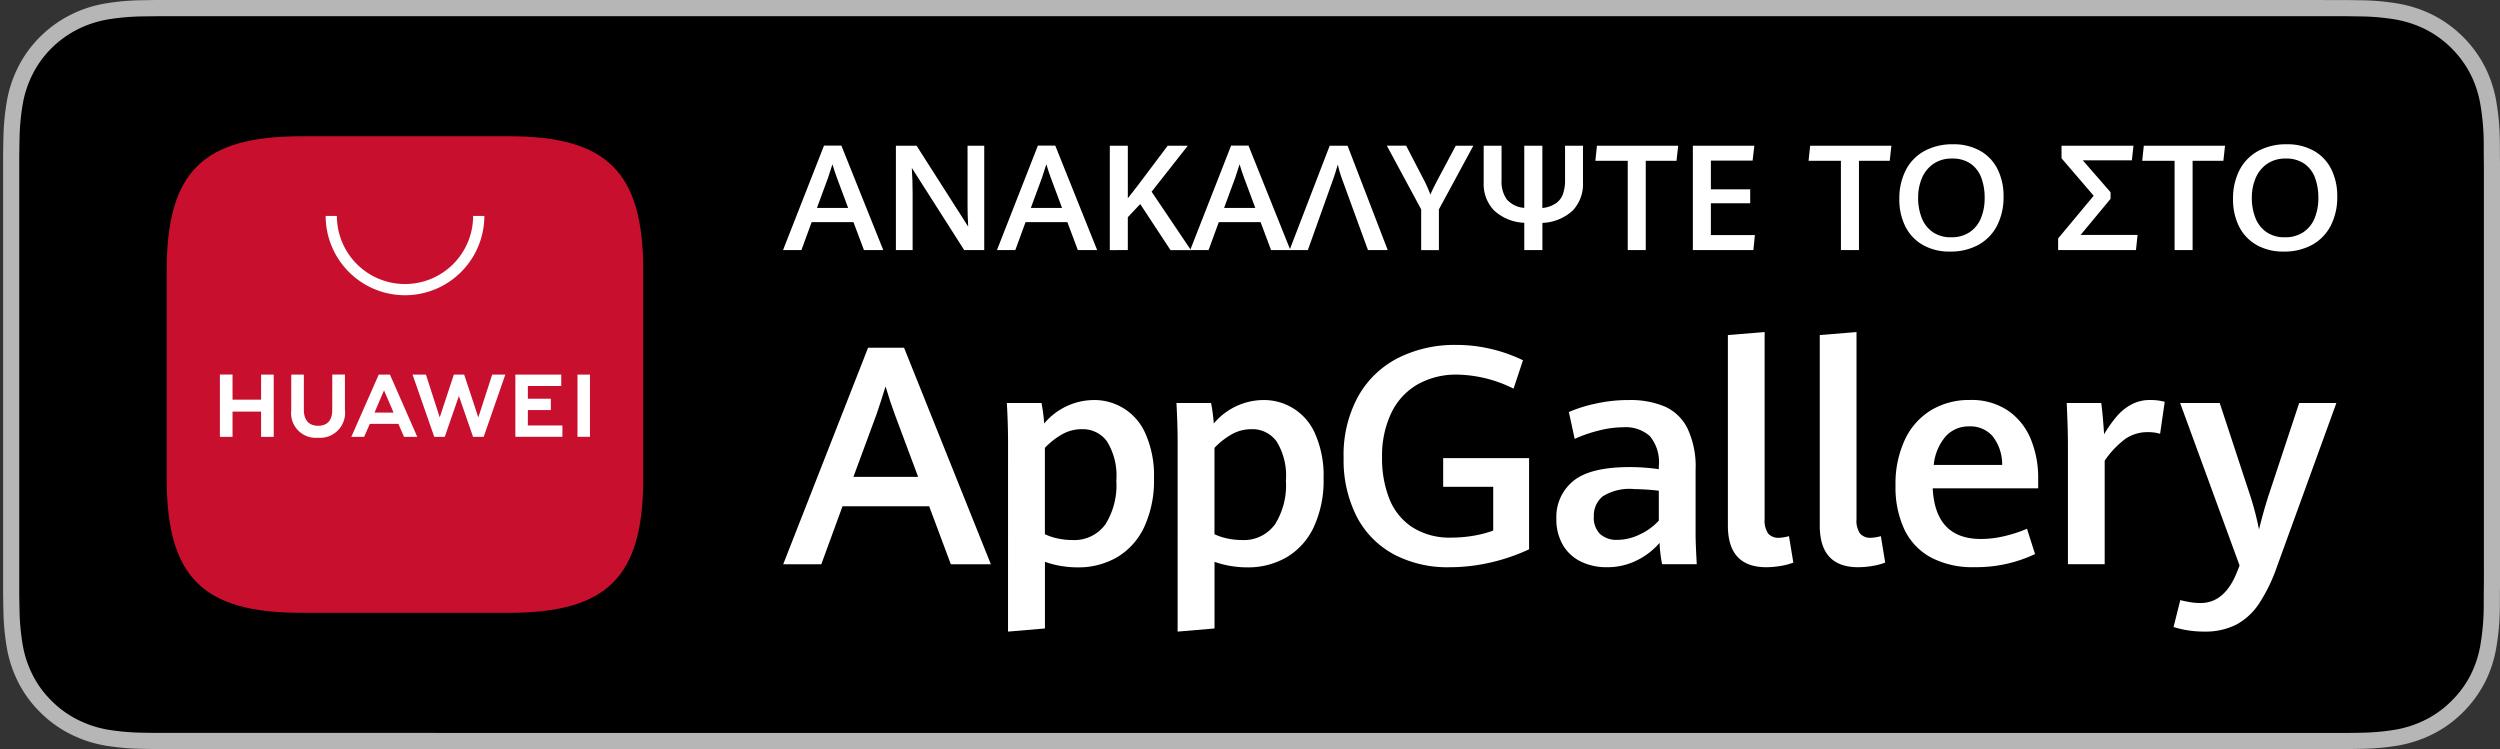
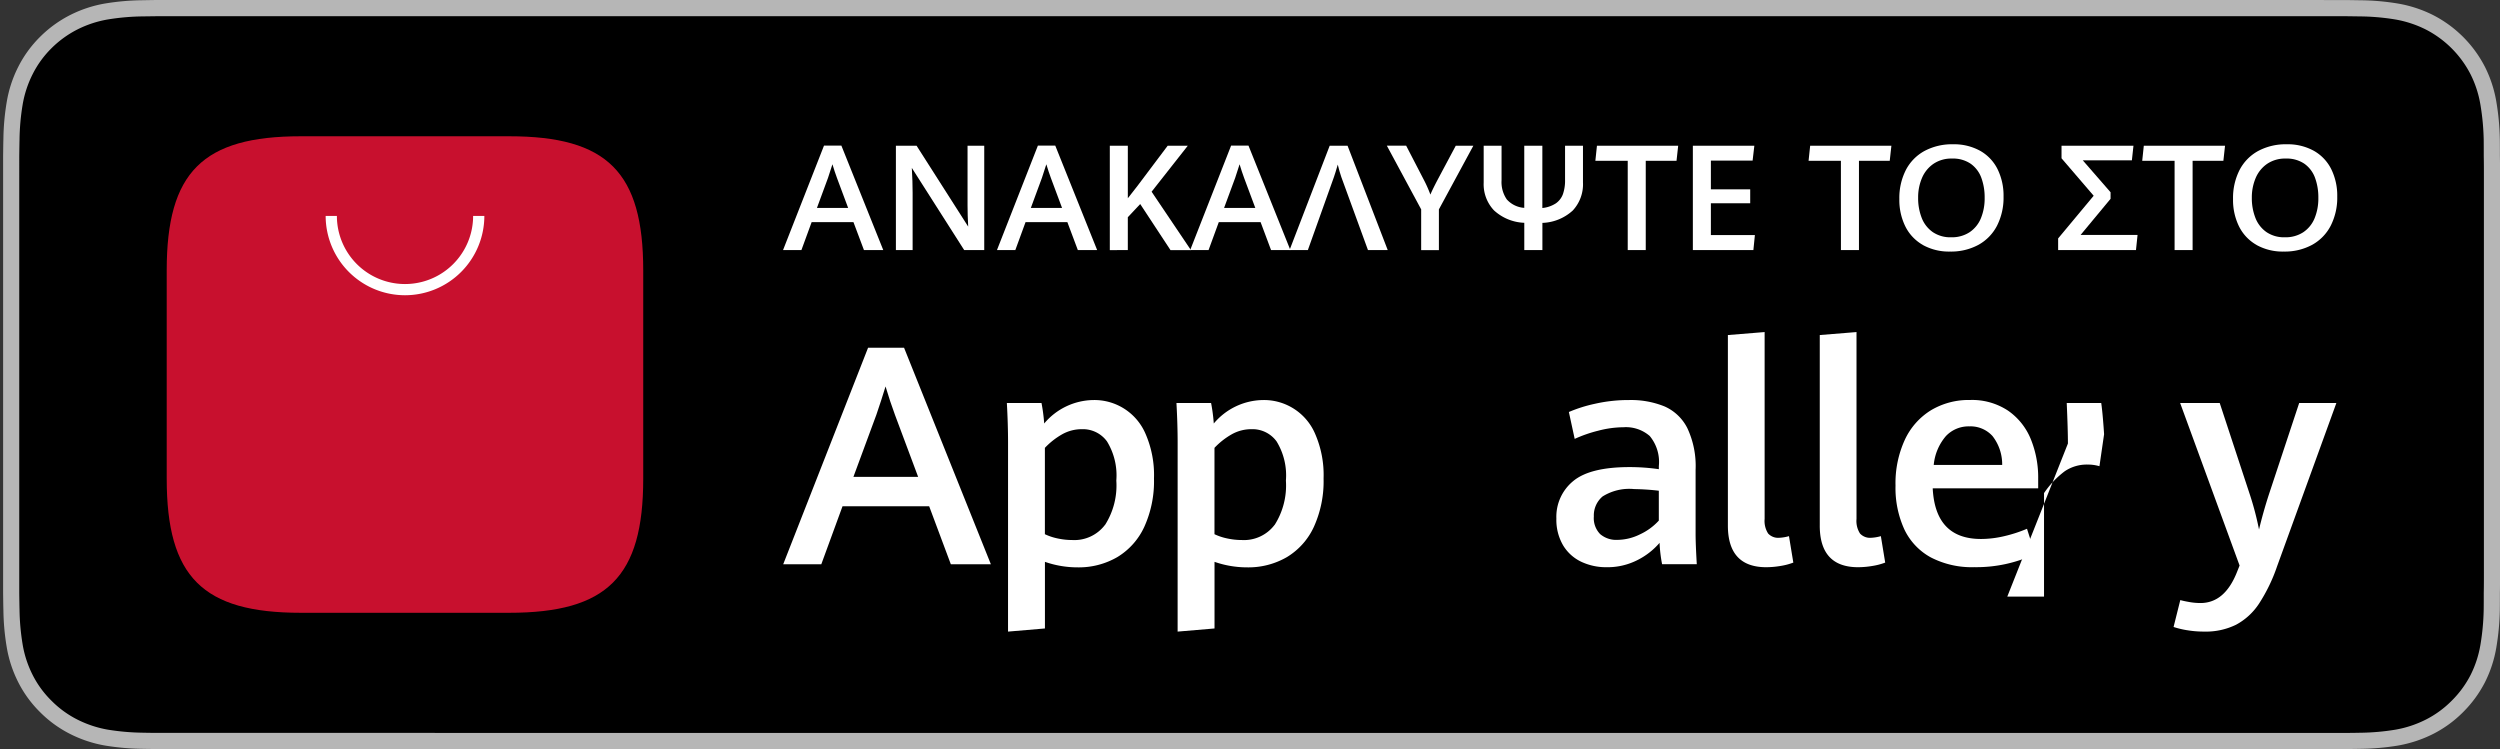
<svg xmlns="http://www.w3.org/2000/svg" width="267" height="80" viewBox="0 0 267 80">
  <rect x="0" y="0" width="267" height="80" fill="#333333" stroke="none" />
  <defs>
    <clipPath id="clip-path">
      <rect id="Rectangle_12" data-name="Rectangle 12" width="266.667" height="80" fill="none" />
    </clipPath>
    <clipPath id="clip-Huawei_Badge_Black_gr">
      <rect width="267" height="80" />
    </clipPath>
  </defs>
  <g id="Huawei_Badge_Black_gr" data-name="Huawei Badge Black gr" clip-path="url(#clip-Huawei_Badge_Black_gr)">
    <g id="Group_14" data-name="Group 14" transform="translate(0.333)">
      <g id="Group_13" data-name="Group 13" clip-path="url(#clip-path)">
        <path id="Path_134" data-name="Path 134" d="M247.854,0H18.824c-.724,0-1.439,0-2.162,0-.6,0-1.2.016-1.814.025a26.111,26.111,0,0,0-3.956.349A13.161,13.161,0,0,0,7.139,1.616a12.713,12.713,0,0,0-3.2,2.327,12.36,12.36,0,0,0-2.326,3.2A13.031,13.031,0,0,0,.384,10.9,25.641,25.641,0,0,0,.03,14.853c-.018.606-.02,1.213-.03,1.818V63.335c.01.613.012,1.207.03,1.82a25.637,25.637,0,0,0,.354,3.952,13,13,0,0,0,1.234,3.76,12.262,12.262,0,0,0,2.326,3.187,12.39,12.39,0,0,0,3.2,2.327,13.236,13.236,0,0,0,3.753,1.245,26.522,26.522,0,0,0,3.956.349c.61.013,1.21.021,1.814.021.722,0,1.437,0,2.162,0h229.03c.71,0,1.431,0,2.14,0,.6,0,1.219-.008,1.82-.021a26.175,26.175,0,0,0,3.948-.349,13.439,13.439,0,0,0,3.767-1.245,12.4,12.4,0,0,0,3.193-2.327,12.626,12.626,0,0,0,2.333-3.187,13.044,13.044,0,0,0,1.222-3.76,26.705,26.705,0,0,0,.366-3.952c.008-.613.008-1.207.008-1.82.015-.717.015-1.431.015-2.16V18.827c0-.723,0-1.44-.015-2.156,0-.606,0-1.213-.008-1.818a26.709,26.709,0,0,0-.366-3.952,13.074,13.074,0,0,0-1.222-3.758,12.765,12.765,0,0,0-5.526-5.527A13.363,13.363,0,0,0,255.762.378a25.774,25.774,0,0,0-3.948-.349c-.6-.009-1.219-.021-1.82-.025-.71,0-1.431,0-2.14,0" fill="#b6b6b6" />
        <path id="Path_135" data-name="Path 135" d="M20.445,82.054c-.6,0-1.188-.008-1.785-.021a25.079,25.079,0,0,1-3.69-.322A11.618,11.618,0,0,1,11.7,80.629a10.672,10.672,0,0,1-2.758-2.007,10.513,10.513,0,0,1-2.015-2.757,11.3,11.3,0,0,1-1.072-3.272,24.525,24.525,0,0,1-.329-3.7c-.013-.416-.029-1.8-.029-1.8V20.453s.017-1.365.029-1.766a24.432,24.432,0,0,1,.327-3.7,11.363,11.363,0,0,1,1.073-3.282,10.615,10.615,0,0,1,2-2.76A10.982,10.982,0,0,1,11.7,6.931a11.5,11.5,0,0,1,3.264-1.074,24.864,24.864,0,0,1,3.7-.324l1.781-.024H253.757l1.8.025a24.419,24.419,0,0,1,3.669.321,11.721,11.721,0,0,1,3.3,1.082,11.045,11.045,0,0,1,4.768,4.778,11.369,11.369,0,0,1,1.056,3.255A25.623,25.623,0,0,1,268.7,18.7c.006.559.006,1.16.006,1.757.015.74.015,1.445.015,2.155V64.957c0,.717,0,1.417-.015,2.123,0,.642,0,1.23-.008,1.836a25.119,25.119,0,0,1-.337,3.659,11.32,11.32,0,0,1-1.066,3.3,10.809,10.809,0,0,1-2.005,2.736,10.677,10.677,0,0,1-2.763,2.019,11.574,11.574,0,0,1-3.293,1.086,24.793,24.793,0,0,1-3.691.322c-.578.013-1.183.021-1.771.021l-2.14,0Z" transform="translate(-3.773 -3.781)" />
        <path id="Path_136" data-name="Path 136" d="M281.275,135.367h-9.254l-2.265,6.191h-4.069l9.062-23.12h3.845l9.27,23.12h-4.276Zm-8.089-3.143h6.909l-2.474-6.622q-.51-1.372-1.005-3.031-.447,1.468-.972,3Z" transform="translate(-182.373 -81.298)" fill="#fff" />
        <path id="Path_137" data-name="Path 137" d="M341.986,140.778q0-1.915-.127-4.213h3.7a18.555,18.555,0,0,1,.287,2.187,6.974,6.974,0,0,1,5.265-2.506,5.939,5.939,0,0,1,5.561,3.614,10.994,10.994,0,0,1,.9,4.763,11.789,11.789,0,0,1-1.03,5.154,7.362,7.362,0,0,1-2.879,3.239,8.2,8.2,0,0,1-4.276,1.1,10.541,10.541,0,0,1-3.462-.59v7.116l-3.941.335Zm10.363,8.8a7.849,7.849,0,0,0,1.2-4.731,6.939,6.939,0,0,0-1-4.188,3.181,3.181,0,0,0-2.656-1.3,4.284,4.284,0,0,0-2.122.542,7.975,7.975,0,0,0-1.851,1.452v9.222a5.99,5.99,0,0,0,1.372.455,7.374,7.374,0,0,0,1.549.167,4.1,4.1,0,0,0,3.5-1.62" transform="translate(-234.659 -93.522)" fill="#fff" />
        <path id="Path_138" data-name="Path 138" d="M399.743,140.778q0-1.915-.127-4.213h3.7a18.639,18.639,0,0,1,.287,2.187,6.974,6.974,0,0,1,5.265-2.506,5.939,5.939,0,0,1,5.561,3.614,11,11,0,0,1,.9,4.763,11.789,11.789,0,0,1-1.03,5.154,7.362,7.362,0,0,1-2.879,3.239,8.2,8.2,0,0,1-4.276,1.1,10.541,10.541,0,0,1-3.462-.59v7.116l-3.941.335Zm10.363,8.8a7.849,7.849,0,0,0,1.2-4.731,6.939,6.939,0,0,0-1-4.188,3.181,3.181,0,0,0-2.656-1.3,4.283,4.283,0,0,0-2.122.542,7.975,7.975,0,0,0-1.851,1.452v9.222a5.99,5.99,0,0,0,1.372.455,7.374,7.374,0,0,0,1.549.167,4.1,4.1,0,0,0,3.5-1.62" transform="translate(-274.304 -93.522)" fill="#fff" />
-         <path id="Path_139" data-name="Path 139" d="M461.849,139.8a9.567,9.567,0,0,1-3.925-4.044,13.3,13.3,0,0,1-1.372-6.223,12.975,12.975,0,0,1,1.579-6.614,10.172,10.172,0,0,1,4.3-4.084,13.418,13.418,0,0,1,6.1-1.364,16.086,16.086,0,0,1,3.8.439,16.485,16.485,0,0,1,3.375,1.2l-1.005,3.032a13.95,13.95,0,0,0-6-1.5,8.393,8.393,0,0,0-4.221,1.029,7,7,0,0,0-2.817,3.024,10.619,10.619,0,0,0-1.005,4.818,11.636,11.636,0,0,0,.775,4.388,6.477,6.477,0,0,0,2.441,3.032,7.4,7.4,0,0,0,4.2,1.117,13.914,13.914,0,0,0,2.3-.192,11.957,11.957,0,0,0,2.154-.558v-4.675h-5.344v-3.063h9.174V139.3a20.54,20.54,0,0,1-4.156,1.42,19.531,19.531,0,0,1-4.332.494,12.264,12.264,0,0,1-6.03-1.412" transform="translate(-313.386 -80.634)" fill="#fff" />
        <path id="Path_140" data-name="Path 140" d="M540.3,153.781a15.093,15.093,0,0,1-.27-2.282,7.6,7.6,0,0,1-2.37,1.843,7.038,7.038,0,0,1-3.294.758,6.205,6.205,0,0,1-2.7-.582,4.512,4.512,0,0,1-1.939-1.755,5.382,5.382,0,0,1-.718-2.864,4.923,4.923,0,0,1,1.8-4q1.8-1.492,6.015-1.492a21.855,21.855,0,0,1,3.128.224V143.3a4.339,4.339,0,0,0-.974-3.215,3.874,3.874,0,0,0-2.792-.934,10.916,10.916,0,0,0-2.7.368,14.181,14.181,0,0,0-2.521.877l-.622-2.872a15.121,15.121,0,0,1,2.777-.877,16.1,16.1,0,0,1,3.638-.4,9.522,9.522,0,0,1,3.8.679A4.98,4.98,0,0,1,543,139.254a9.51,9.51,0,0,1,.878,4.444v6.845q0,1.069.127,3.239Zm-2.361-3.191a6.3,6.3,0,0,0,2.011-1.468v-3.191a25.39,25.39,0,0,0-2.633-.175,5.361,5.361,0,0,0-3.374.789,2.648,2.648,0,0,0-.933,2.13,2.431,2.431,0,0,0,.677,1.891,2.645,2.645,0,0,0,1.843.614,5.534,5.534,0,0,0,2.41-.59" transform="translate(-363.121 -93.522)" fill="#fff" />
        <path id="Path_141" data-name="Path 141" d="M587.426,133.757V113.414l3.924-.319v19.961a2.473,2.473,0,0,0,.375,1.555,1.452,1.452,0,0,0,1.189.455,4.438,4.438,0,0,0,1.037-.175l.464,2.824a6.728,6.728,0,0,1-1.365.359,9.234,9.234,0,0,1-1.524.135q-4.1,0-4.1-4.452" transform="translate(-403.221 -77.631)" fill="#fff" />
        <path id="Path_142" data-name="Path 142" d="M618.719,133.757V113.414l3.924-.319v19.961a2.471,2.471,0,0,0,.375,1.555,1.452,1.452,0,0,0,1.189.455,4.438,4.438,0,0,0,1.037-.175l.463,2.824a6.717,6.717,0,0,1-1.365.359,9.235,9.235,0,0,1-1.524.135q-4.1,0-4.1-4.452" transform="translate(-424.701 -77.631)" fill="#fff" />
        <path id="Path_143" data-name="Path 143" d="M659.754,145.677H648.49q.271,5.409,5.154,5.409a10.951,10.951,0,0,0,2.482-.3,14.787,14.787,0,0,0,2.433-.79l.861,2.7a14.663,14.663,0,0,1-6.494,1.4,9.478,9.478,0,0,1-4.628-1.037,6.661,6.661,0,0,1-2.832-2.984,10.62,10.62,0,0,1-.949-4.691,11.087,11.087,0,0,1,1.005-4.914,7.31,7.31,0,0,1,2.8-3.143,7.837,7.837,0,0,1,4.14-1.085,6.959,6.959,0,0,1,4.077,1.141,6.827,6.827,0,0,1,2.426,3.04,10.828,10.828,0,0,1,.789,4.2Zm-3.845-2.5a4.9,4.9,0,0,0-1.037-3.088,3.16,3.16,0,0,0-2.473-1.029,3.321,3.321,0,0,0-2.5,1.037,5.509,5.509,0,0,0-1.3,3.08Z" transform="translate(-442.409 -93.523)" fill="#fff" />
-         <path id="Path_144" data-name="Path 144" d="M702.957,140.89q0-1.421-.127-4.324h3.685q.1.718.184,1.715t.12,1.619a14.459,14.459,0,0,1,1.348-1.906,5.52,5.52,0,0,1,1.549-1.261,4.11,4.11,0,0,1,2.017-.487,5.607,5.607,0,0,1,1.564.192l-.495,3.414a4.363,4.363,0,0,0-1.277-.175,4.191,4.191,0,0,0-2.425.71,9.748,9.748,0,0,0-2.217,2.337v11.057h-3.925Z" transform="translate(-482.436 -93.523)" fill="#fff" />
+         <path id="Path_144" data-name="Path 144" d="M702.957,140.89q0-1.421-.127-4.324h3.685q.1.718.184,1.715t.12,1.619l-.495,3.414a4.363,4.363,0,0,0-1.277-.175,4.191,4.191,0,0,0-2.425.71,9.748,9.748,0,0,0-2.217,2.337v11.057h-3.925Z" transform="translate(-482.436 -93.523)" fill="#fff" />
        <path id="Path_145" data-name="Path 145" d="M740.637,161.524a9.587,9.587,0,0,1-1.42-.343l.718-2.872c.265.074.6.146,1.005.215a6.874,6.874,0,0,0,1.148.1q2.616,0,3.925-3.367l.255-.638-6.349-17.36h4.227l3.192,9.7a31.4,31.4,0,0,1,1.005,3.813q.447-1.867,1.052-3.734l3.239-9.781h3.972L750.274,154.7a17.894,17.894,0,0,1-1.93,3.989,6.761,6.761,0,0,1-2.449,2.25,7.309,7.309,0,0,1-3.407.734,10.687,10.687,0,0,1-1.85-.151" transform="translate(-507.413 -94.22)" fill="#fff" />
        <path id="Path_146" data-name="Path 146" d="M92.292,46.412H70.037c-10.484,0-14.319,3.835-14.319,14.318V82.986c0,10.484,3.835,14.318,14.318,14.318H92.285c10.484,0,14.325-3.835,14.325-14.318V60.73c0-10.484-3.834-14.318-14.318-14.318" transform="translate(-38.246 -31.858)" fill="#c8102e" fill-rule="evenodd" />
-         <path id="Path_147" data-name="Path 147" d="M78.229,127.572h1.349v6.654H78.229v-2.7H75.18v2.7H73.83v-6.654h1.35v2.684h3.048Zm7.6,3.809c0,1.082-.537,1.659-1.512,1.659s-1.521-.594-1.521-1.706v-3.759H81.45v3.8a2.64,2.64,0,0,0,2.853,2.945,2.678,2.678,0,0,0,2.88-3v-3.754h-1.35Zm15.6.767-1.511-4.576h-1.1l-1.511,4.576-1.47-4.573H94.406l2.319,6.651h1.118l1.513-4.368,1.512,4.368H102l2.313-6.651h-1.4Zm5.293-.785h2.455v-1.211h-2.455v-1.362h3.564v-1.213h-4.9v6.645h5.024V133.01h-3.693Zm5.3,2.855h1.332v-6.645h-1.332Zm-22.18-1.381-.606,1.385H87.867l2.931-6.65H91.99l2.919,6.65H93.494l-.6-1.385Zm.5-1.2h2.041l-1.024-2.381Z" transform="translate(-50.678 -87.568)" fill="#fff" />
        <path id="Path_148" data-name="Path 148" d="M118.321,82.013a8.481,8.481,0,0,1-8.471-8.471h1.2a7.274,7.274,0,1,0,14.549,0h1.2a8.481,8.481,0,0,1-8.471,8.471" transform="translate(-75.403 -50.481)" fill="#fff" />
        <path id="Path_149" data-name="Path 149" d="M273.145,57.773h-4.465l-1.093,2.987h-1.963L270,49.6h1.855l4.473,11.155h-2.063Zm-3.9-1.516h3.333l-1.193-3.2q-.246-.662-.485-1.463-.215.709-.469,1.447Z" transform="translate(-182.329 -34.05)" fill="#fff" />
        <path id="Path_150" data-name="Path 150" d="M304.065,49.63h2.209l5.512,8.638q-.069-1.231-.069-2.271V49.63H313.5V60.777h-2.14L305.766,52q.085,1.494.085,2.648v6.128h-1.786Z" transform="translate(-208.716 -34.067)" fill="#fff" />
        <path id="Path_151" data-name="Path 151" d="M346,57.773h-4.465l-1.093,2.987H338.48L342.853,49.6h1.855l4.473,11.155h-2.063Zm-3.9-1.516h3.333l-1.193-3.2q-.246-.662-.485-1.463-.215.709-.469,1.447Z" transform="translate(-232.339 -34.05)" fill="#fff" />
        <path id="Path_152" data-name="Path 152" d="M376.92,49.63h1.924v5.612q.539-.669,1.032-1.324L383.1,49.63h2.148l-3.865,4.912,4.2,6.236H383.4l-3.233-4.919-1.324,1.409v3.51H376.92Z" transform="translate(-258.725 -34.067)" fill="#fff" />
        <path id="Path_153" data-name="Path 153" d="M411.81,57.773h-4.465l-1.093,2.987h-1.963L408.661,49.6h1.855l4.473,11.155h-2.063Zm-3.9-1.516h3.334l-1.193-3.2q-.246-.662-.485-1.463-.215.709-.469,1.447Z" transform="translate(-277.511 -34.05)" fill="#fff" />
        <path id="Path_154" data-name="Path 154" d="M448.624,60.778h-2.11l-2.848-7.806q-.078-.223-.193-.616t-.185-.708q-.27.931-.408,1.324l-2.787,7.806h-1.956l4.288-11.147h1.909Z" transform="translate(-300.747 -34.068)" fill="#fff" />
        <path id="Path_155" data-name="Path 155" d="M474.941,56.429l-3.665-6.8h2.063l1.825,3.526a13.753,13.753,0,0,1,.762,1.694q.231-.554.785-1.609l1.925-3.61h1.878l-3.68,6.8v4.349h-1.894Z" transform="translate(-323.493 -34.068)" fill="#fff" />
        <path id="Path_156" data-name="Path 156" d="M514.868,49.63v3.918a4.114,4.114,0,0,1-1.089,3,5.056,5.056,0,0,1-3.245,1.324v2.9H508.6v-2.91a5.055,5.055,0,0,1-3.237-1.328,4.059,4.059,0,0,1-1.1-2.968V49.63h1.909v3.7a3.244,3.244,0,0,0,.562,2.036,2.738,2.738,0,0,0,1.863.9V49.63h1.932v6.652a3.191,3.191,0,0,0,1.447-.5,2.069,2.069,0,0,0,.755-.993,4.391,4.391,0,0,0,.223-1.5V49.63Z" transform="translate(-346.139 -34.067)" fill="#fff" />
        <path id="Path_157" data-name="Path 157" d="M545.747,51.239h-3.456l.169-1.609h8.676l-.177,1.609h-3.287v9.538h-1.925Z" transform="translate(-372.239 -34.067)" fill="#fff" />
        <path id="Path_158" data-name="Path 158" d="M575.5,49.63h6.567l-.185,1.586h-4.457v3.072h4.2v1.486h-4.2v3.4h4.7l-.161,1.6H575.5Z" transform="translate(-395.036 -34.067)" fill="#fff" />
        <path id="Path_159" data-name="Path 159" d="M618.353,51.239H614.9l.169-1.609h8.676l-.177,1.609h-3.287v9.538h-1.925Z" transform="translate(-422.077 -34.067)" fill="#fff" />
        <path id="Path_160" data-name="Path 160" d="M648.341,59.894a4.654,4.654,0,0,1-1.871-1.967,6.389,6.389,0,0,1-.647-2.945,6.573,6.573,0,0,1,.689-3.083,4.852,4.852,0,0,1,1.986-2.04,6.211,6.211,0,0,1,3.06-.72,5.744,5.744,0,0,1,2.9.7,4.6,4.6,0,0,1,1.855,1.959,6.393,6.393,0,0,1,.639,2.925,6.607,6.607,0,0,1-.7,3.118,4.885,4.885,0,0,1-1.986,2.04,6.143,6.143,0,0,1-3.029.716,5.738,5.738,0,0,1-2.9-.7m4.988-1.366a3.286,3.286,0,0,0,1.209-1.494,5.567,5.567,0,0,0,.4-2.175,6.045,6.045,0,0,0-.354-2.14,3.177,3.177,0,0,0-1.132-1.5,3.351,3.351,0,0,0-2-.558,3.4,3.4,0,0,0-1.986.566,3.46,3.46,0,0,0-1.224,1.516,5.256,5.256,0,0,0-.408,2.1,5.745,5.745,0,0,0,.385,2.163,3.3,3.3,0,0,0,1.178,1.509,3.341,3.341,0,0,0,1.963.554,3.454,3.454,0,0,0,1.971-.542" transform="translate(-443.306 -33.73)" fill="#fff" />
        <path id="Path_161" data-name="Path 161" d="M699.9,59.531l3.795-4.558-3.433-4V49.63h7.683l-.169,1.563h-5.242L705.5,54.6v.7l-3.2,3.857h6.082l-.169,1.617H699.9Z" transform="translate(-480.424 -34.067)" fill="#fff" />
        <path id="Path_162" data-name="Path 162" d="M732,51.239h-3.457l.169-1.609h8.676l-.177,1.609h-3.287v9.538H732Z" transform="translate(-500.087 -34.067)" fill="#fff" />
        <path id="Path_163" data-name="Path 163" d="M761.99,59.894a4.654,4.654,0,0,1-1.871-1.967,6.389,6.389,0,0,1-.647-2.945,6.573,6.573,0,0,1,.689-3.083,4.853,4.853,0,0,1,1.986-2.04,6.21,6.21,0,0,1,3.06-.72,5.745,5.745,0,0,1,2.9.7,4.6,4.6,0,0,1,1.855,1.959,6.393,6.393,0,0,1,.639,2.925,6.607,6.607,0,0,1-.7,3.118,4.885,4.885,0,0,1-1.986,2.04,6.143,6.143,0,0,1-3.029.716,5.738,5.738,0,0,1-2.9-.7m4.988-1.366a3.284,3.284,0,0,0,1.209-1.494,5.562,5.562,0,0,0,.4-2.175,6.045,6.045,0,0,0-.354-2.14,3.177,3.177,0,0,0-1.132-1.5,3.351,3.351,0,0,0-2-.558,3.4,3.4,0,0,0-1.986.566,3.462,3.462,0,0,0-1.224,1.516,5.262,5.262,0,0,0-.408,2.1,5.745,5.745,0,0,0,.385,2.163,3.3,3.3,0,0,0,1.178,1.509,3.341,3.341,0,0,0,1.963.554,3.454,3.454,0,0,0,1.971-.542" transform="translate(-521.316 -33.73)" fill="#fff" />
      </g>
    </g>
  </g>
</svg>